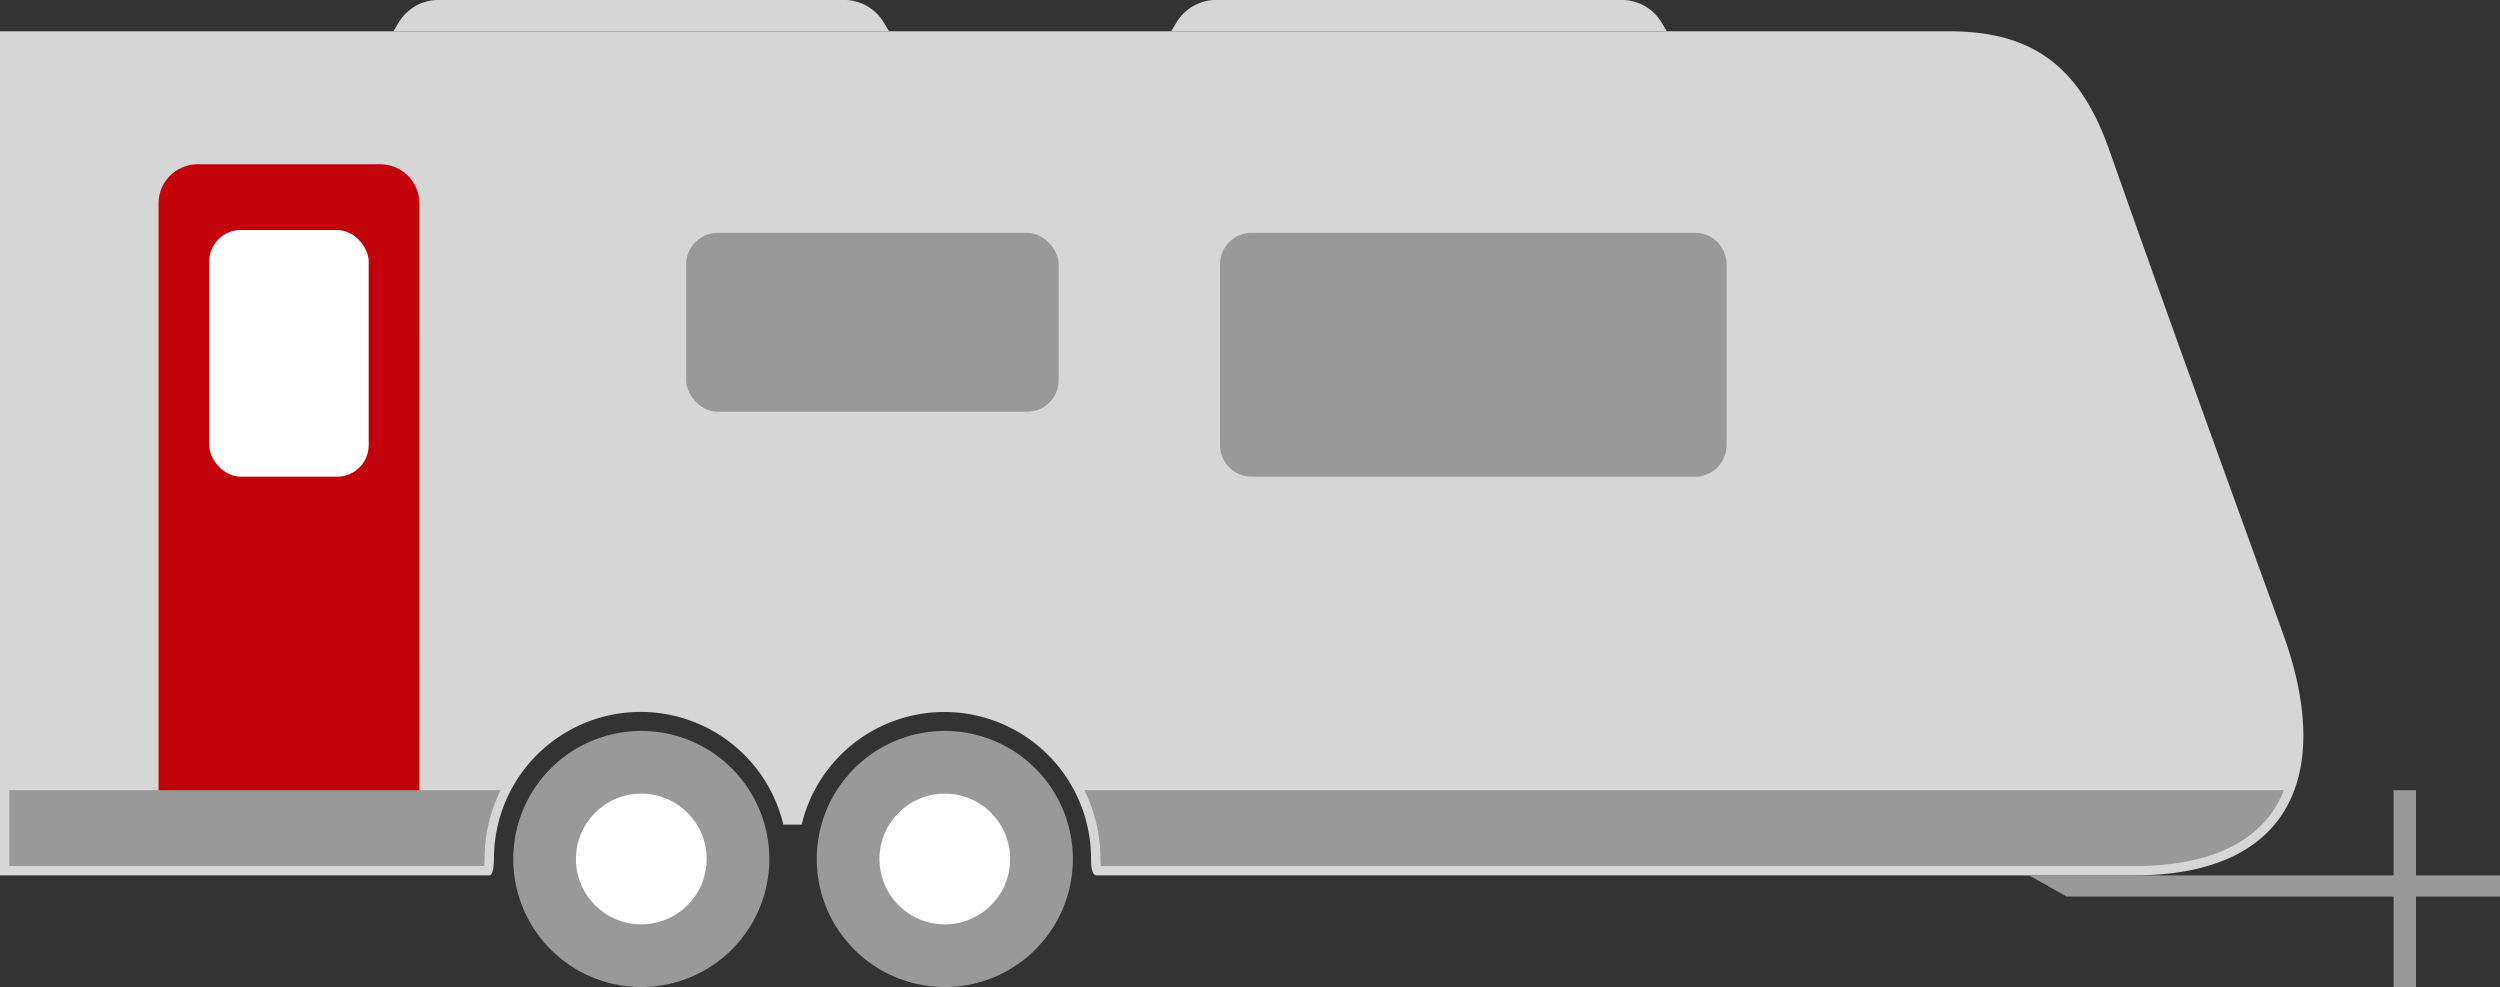
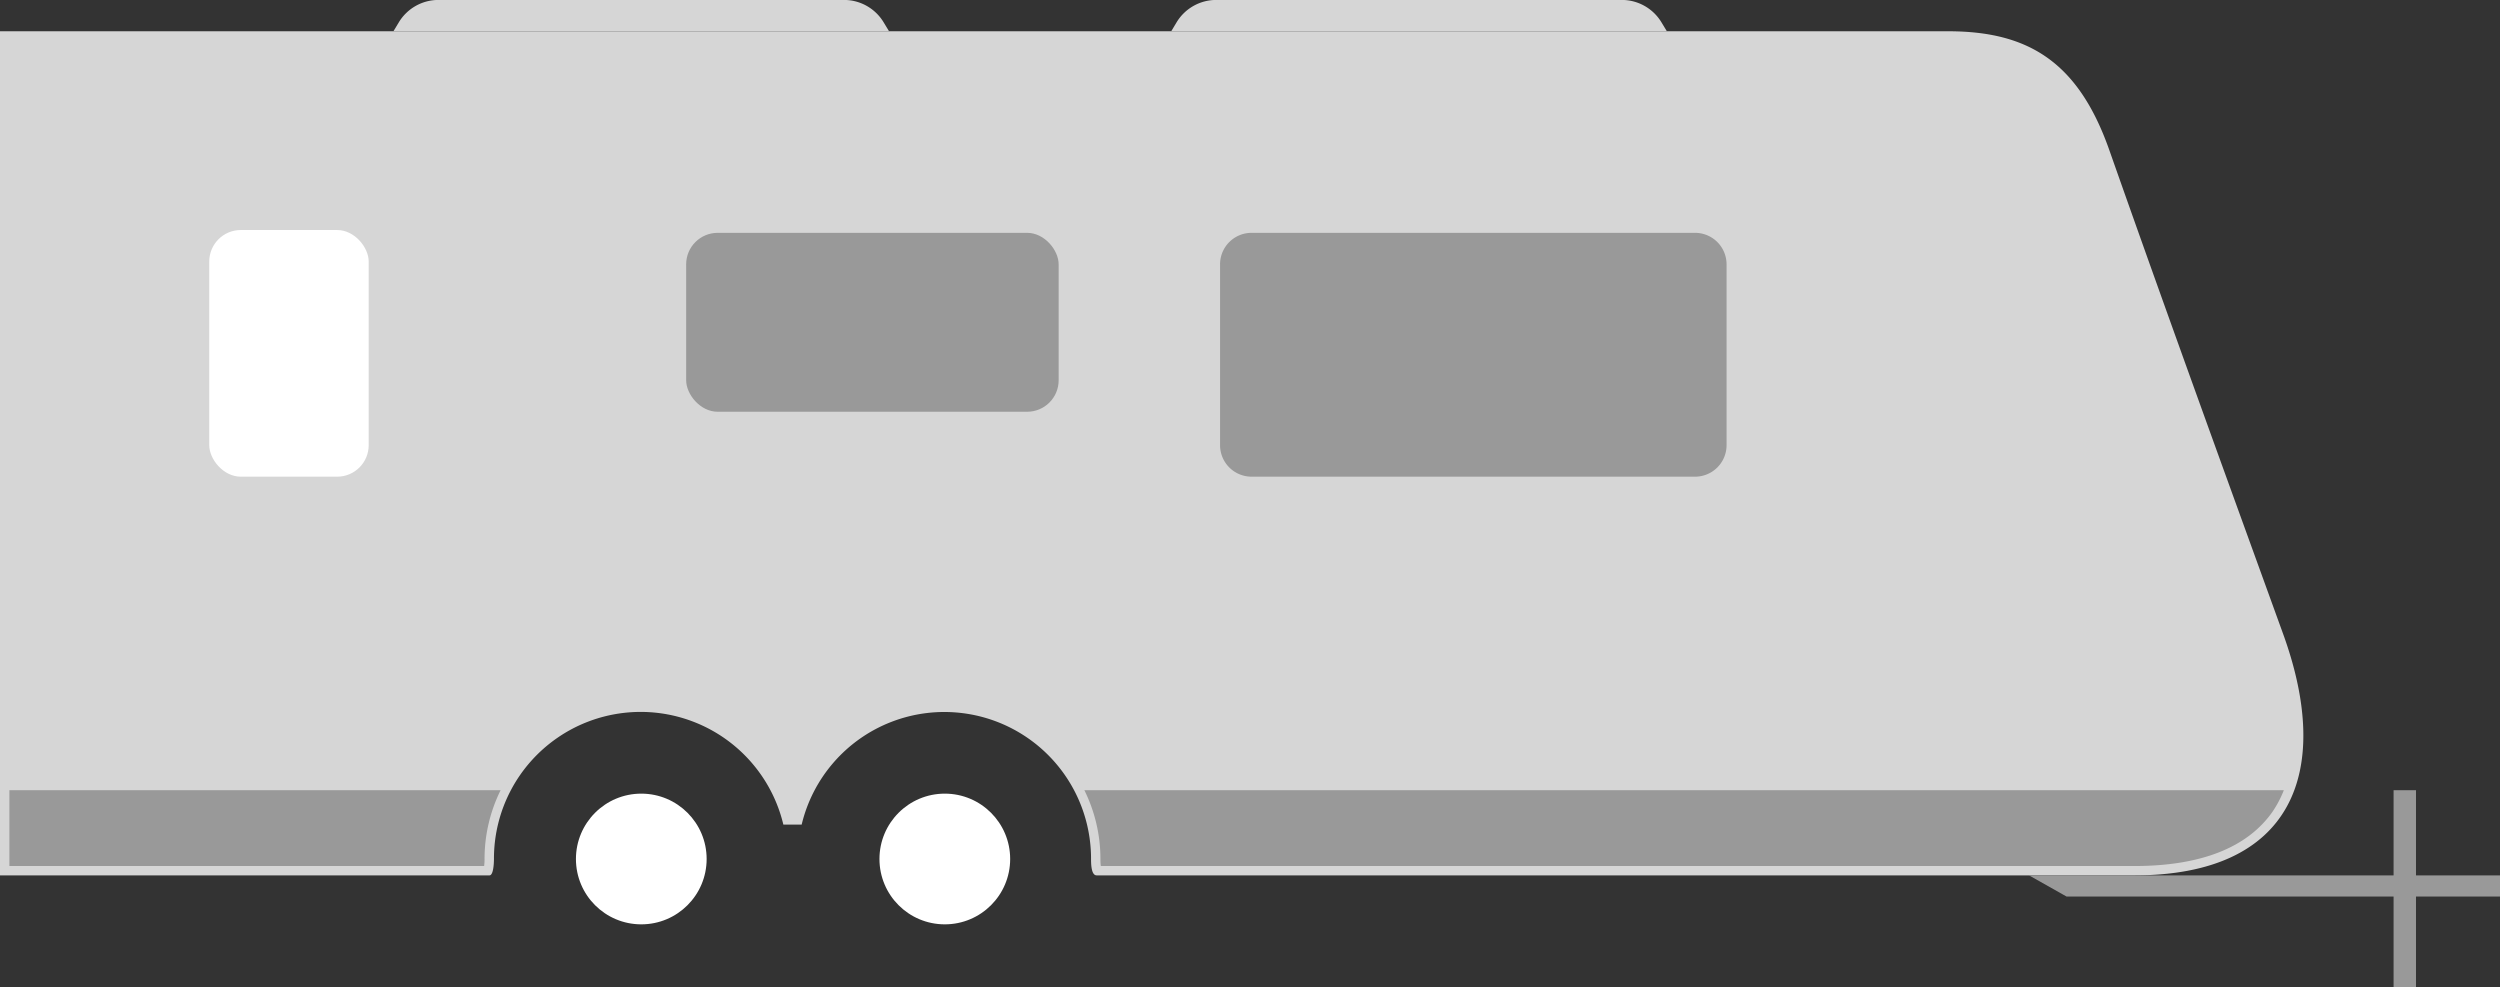
<svg xmlns="http://www.w3.org/2000/svg" width="134" height="52.903" viewBox="0 0 134 52.903">
  <rect x="0" y="0" width="134" height="52.903" fill="#333333" stroke="none" />
  <defs>
    <style>.a{fill:#d6d6d6;}.b{fill:#999;}.c{fill:#fff;}.d{fill:#c3030c;}</style>
  </defs>
  <g transform="translate(-1070 -397.39)">
    <g transform="translate(1070 397.391)">
      <path class="a" d="M2520.562,1251.5H2494l.281-.469a2.484,2.484,0,0,1,2.13-1.206h21.738a2.484,2.484,0,0,1,2.129,1.206Z" transform="translate(-2431.22 -1249.829)" />
      <path class="a" d="M2484.854,1251.5h-26.561l.283-.469a2.481,2.481,0,0,1,2.129-1.206h21.736a2.48,2.48,0,0,1,2.129,1.206Z" transform="translate(-2437.203 -1249.829)" />
      <path class="a" d="M2544.653,1251.264H2440.229v45.244h26.237c.2,0,.239-.589.239-.892a7.863,7.863,0,0,1,15.512-1.828h.981a7.863,7.863,0,0,1,15.511,1.828c0,.3.013.892.3.892h55.618c8.462,0,10.666-5.5,7.986-12.918-2.5-6.906-6.031-16.6-9.328-25.966C2551.616,1252.888,2548.926,1251.264,2544.653,1251.264Z" transform="translate(-2440.229 -1249.589)" />
      <rect class="b" width="19.966" height="9.59" rx="1.689" transform="translate(36.778 12.479)" />
      <path class="b" d="M1.689,0H25.46a1.689,1.689,0,0,1,1.689,1.689v9.692a1.689,1.689,0,0,1-1.689,1.689H1.69A1.69,1.69,0,0,1,0,11.381V1.689A1.689,1.689,0,0,1,1.689,0Z" transform="translate(65.395 12.479)" />
      <rect class="b" width="1.201" height="10.55" transform="translate(128.296 42.353)" />
      <path class="b" d="M2558.622,1291.151h-23.23l-2.011-1.134h25.241Z" transform="translate(-2424.622 -1243.096)" />
      <g transform="translate(27.51 39.178)">
-         <path class="b" d="M2477.517,1290.248a6.863,6.863,0,1,1-6.863-6.863A6.862,6.862,0,0,1,2477.517,1290.248Z" transform="translate(-2463.791 -1283.385)" />
-       </g>
+         </g>
      <g transform="translate(43.779 39.178)">
-         <path class="b" d="M2491.452,1290.248a6.863,6.863,0,1,1-6.863-6.863A6.862,6.862,0,0,1,2491.452,1290.248Z" transform="translate(-2477.726 -1283.385)" />
-       </g>
+         </g>
      <circle class="c" cx="3.503" cy="3.503" r="3.503" transform="translate(47.139 42.538)" />
      <circle class="c" cx="3.503" cy="3.503" r="3.503" transform="translate(30.87 42.538)" />
-       <path class="d" d="M2461.488,1291.519h-13.98v-32.04a2.1,2.1,0,0,1,2.091-2.109h9.8a2.1,2.1,0,0,1,2.091,2.109Z" transform="translate(-2439.01 -1248.565)" />
      <rect class="c" width="8.546" height="13.221" rx="1.69" transform="translate(11.216 12.328)" />
      <path class="b" d="M2490.872,1289.779a2.834,2.834,0,0,0,.02.39h55.391c3.563,0,6.059-.98,7.414-2.911a5.927,5.927,0,0,0,.607-1.155H2490.01A8.306,8.306,0,0,1,2490.872,1289.779Z" transform="translate(-2431.889 -1243.751)" />
      <path class="b" d="M2466.107,1290.169a3.143,3.143,0,0,0,.022-.39,8.3,8.3,0,0,1,.861-3.675h-26.33v4.065Z" transform="translate(-2440.157 -1243.751)" />
    </g>
  </g>
</svg>